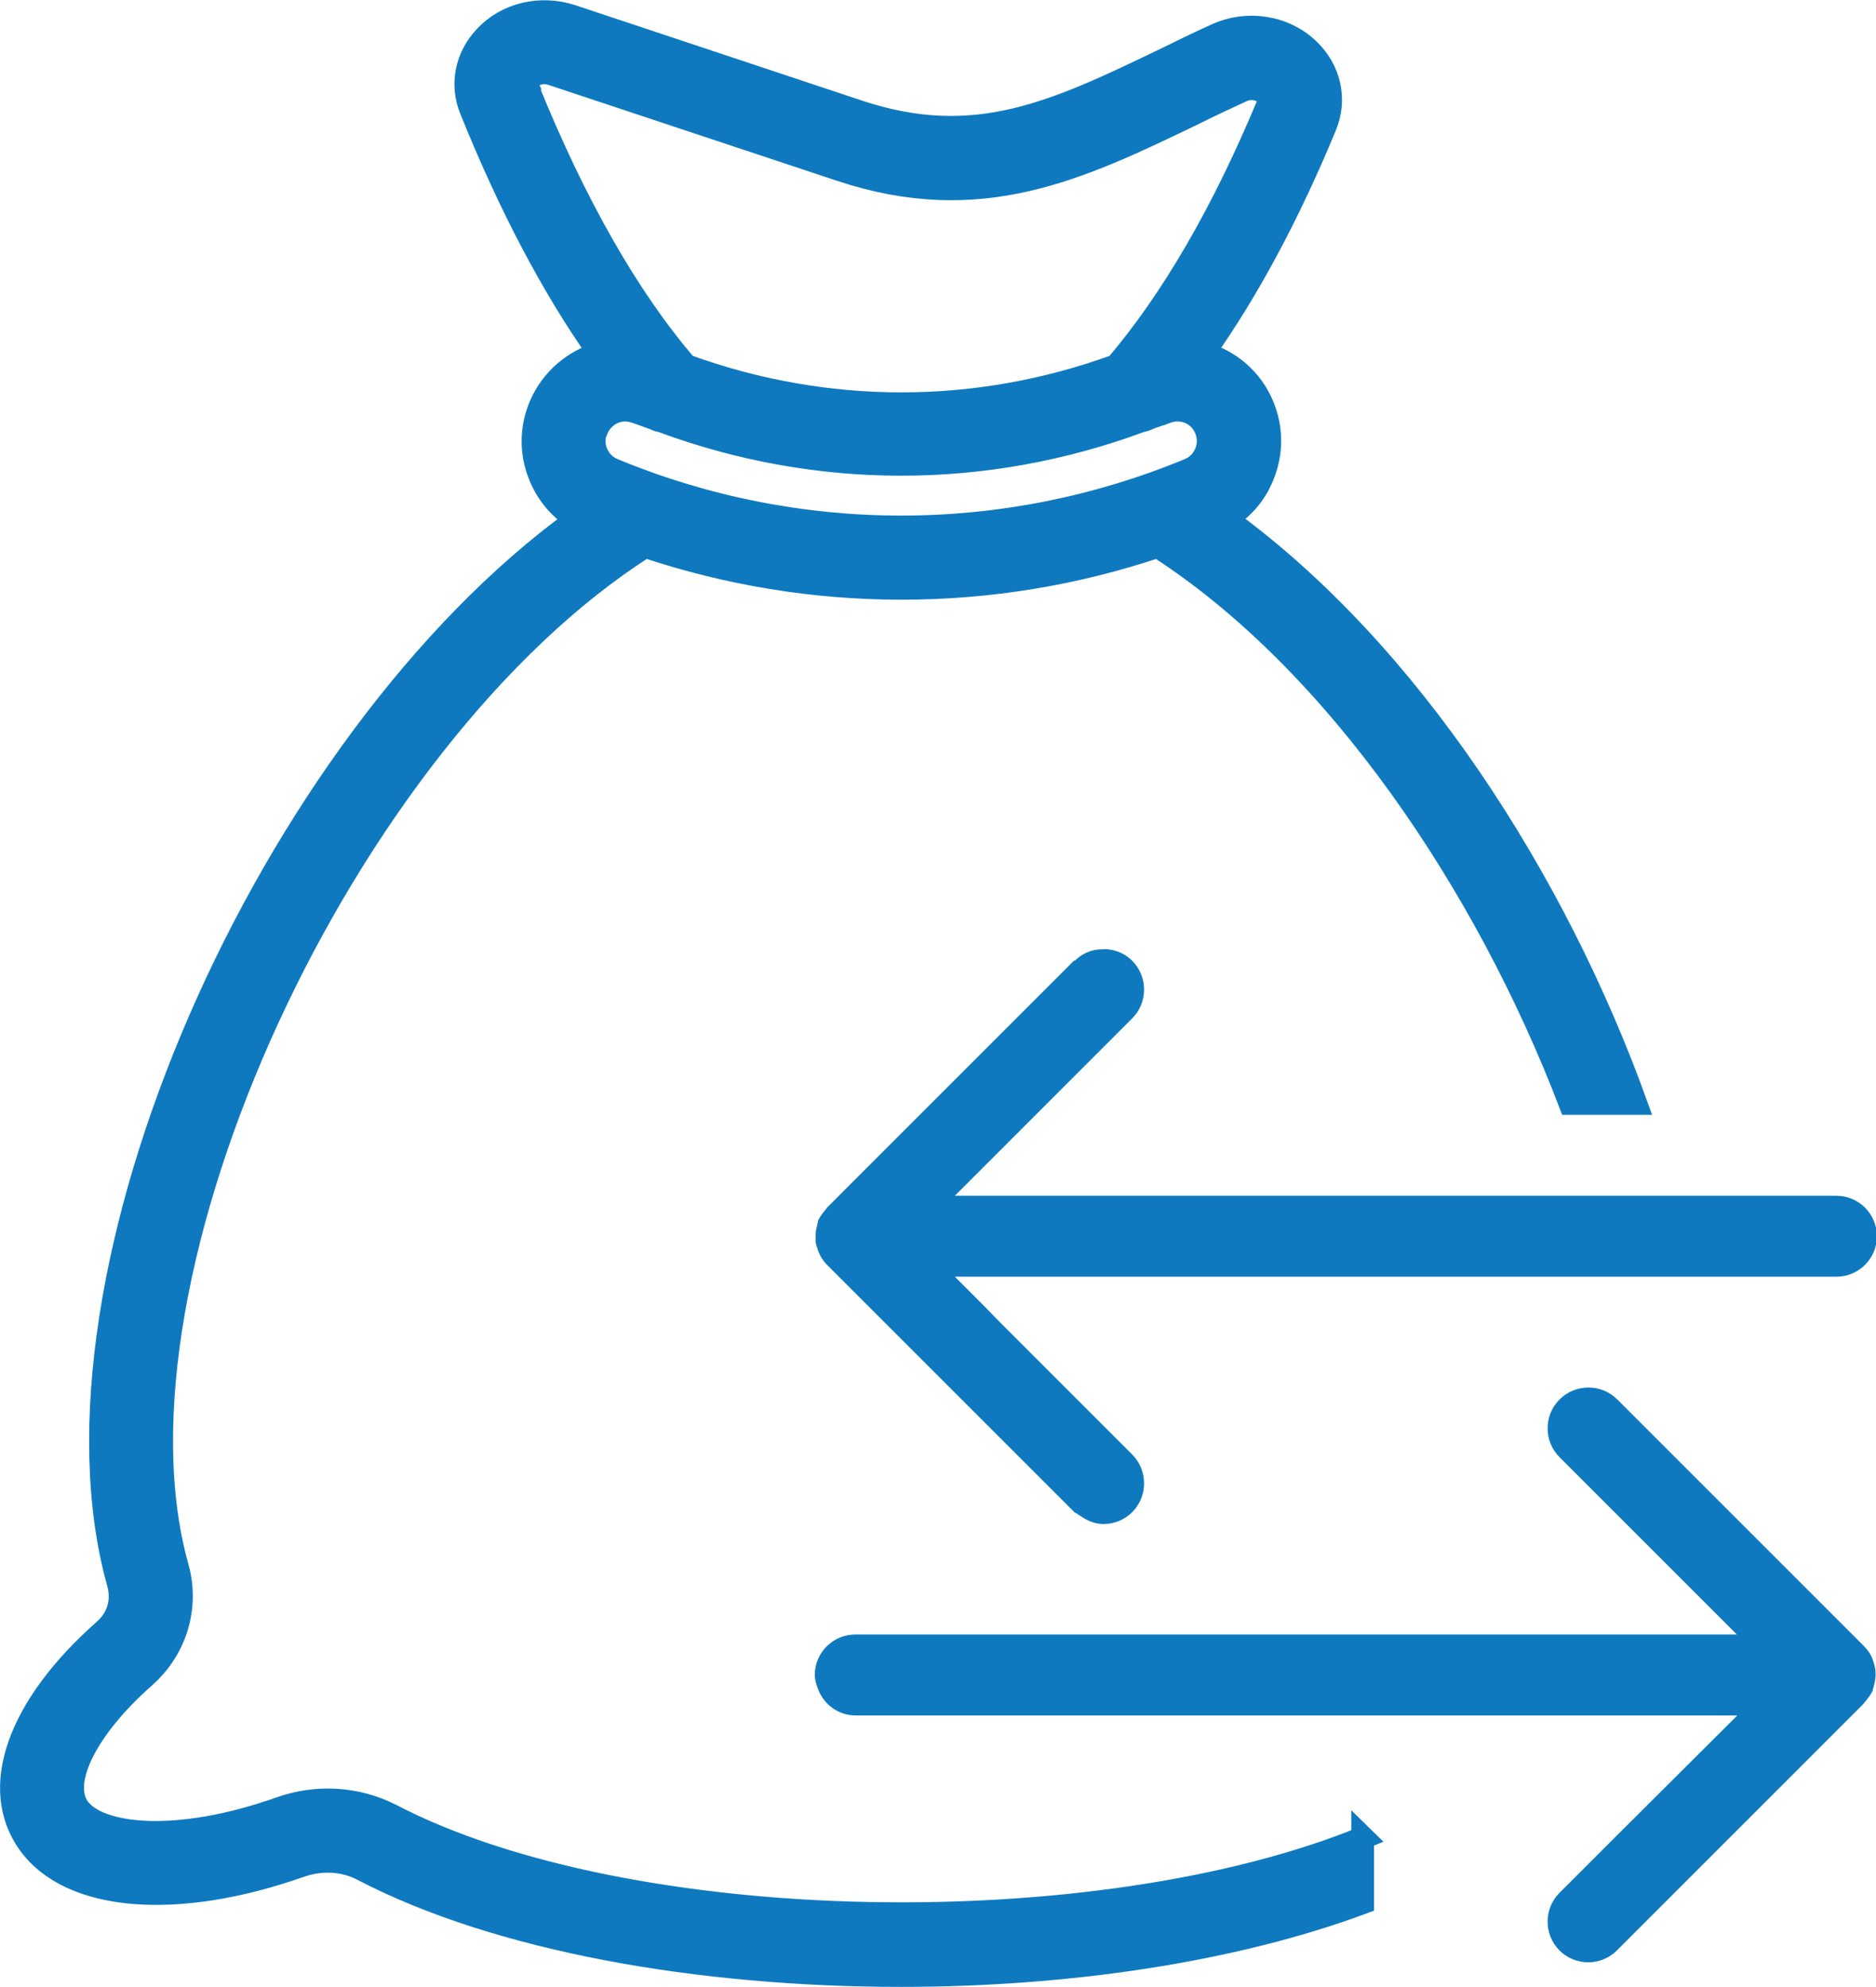
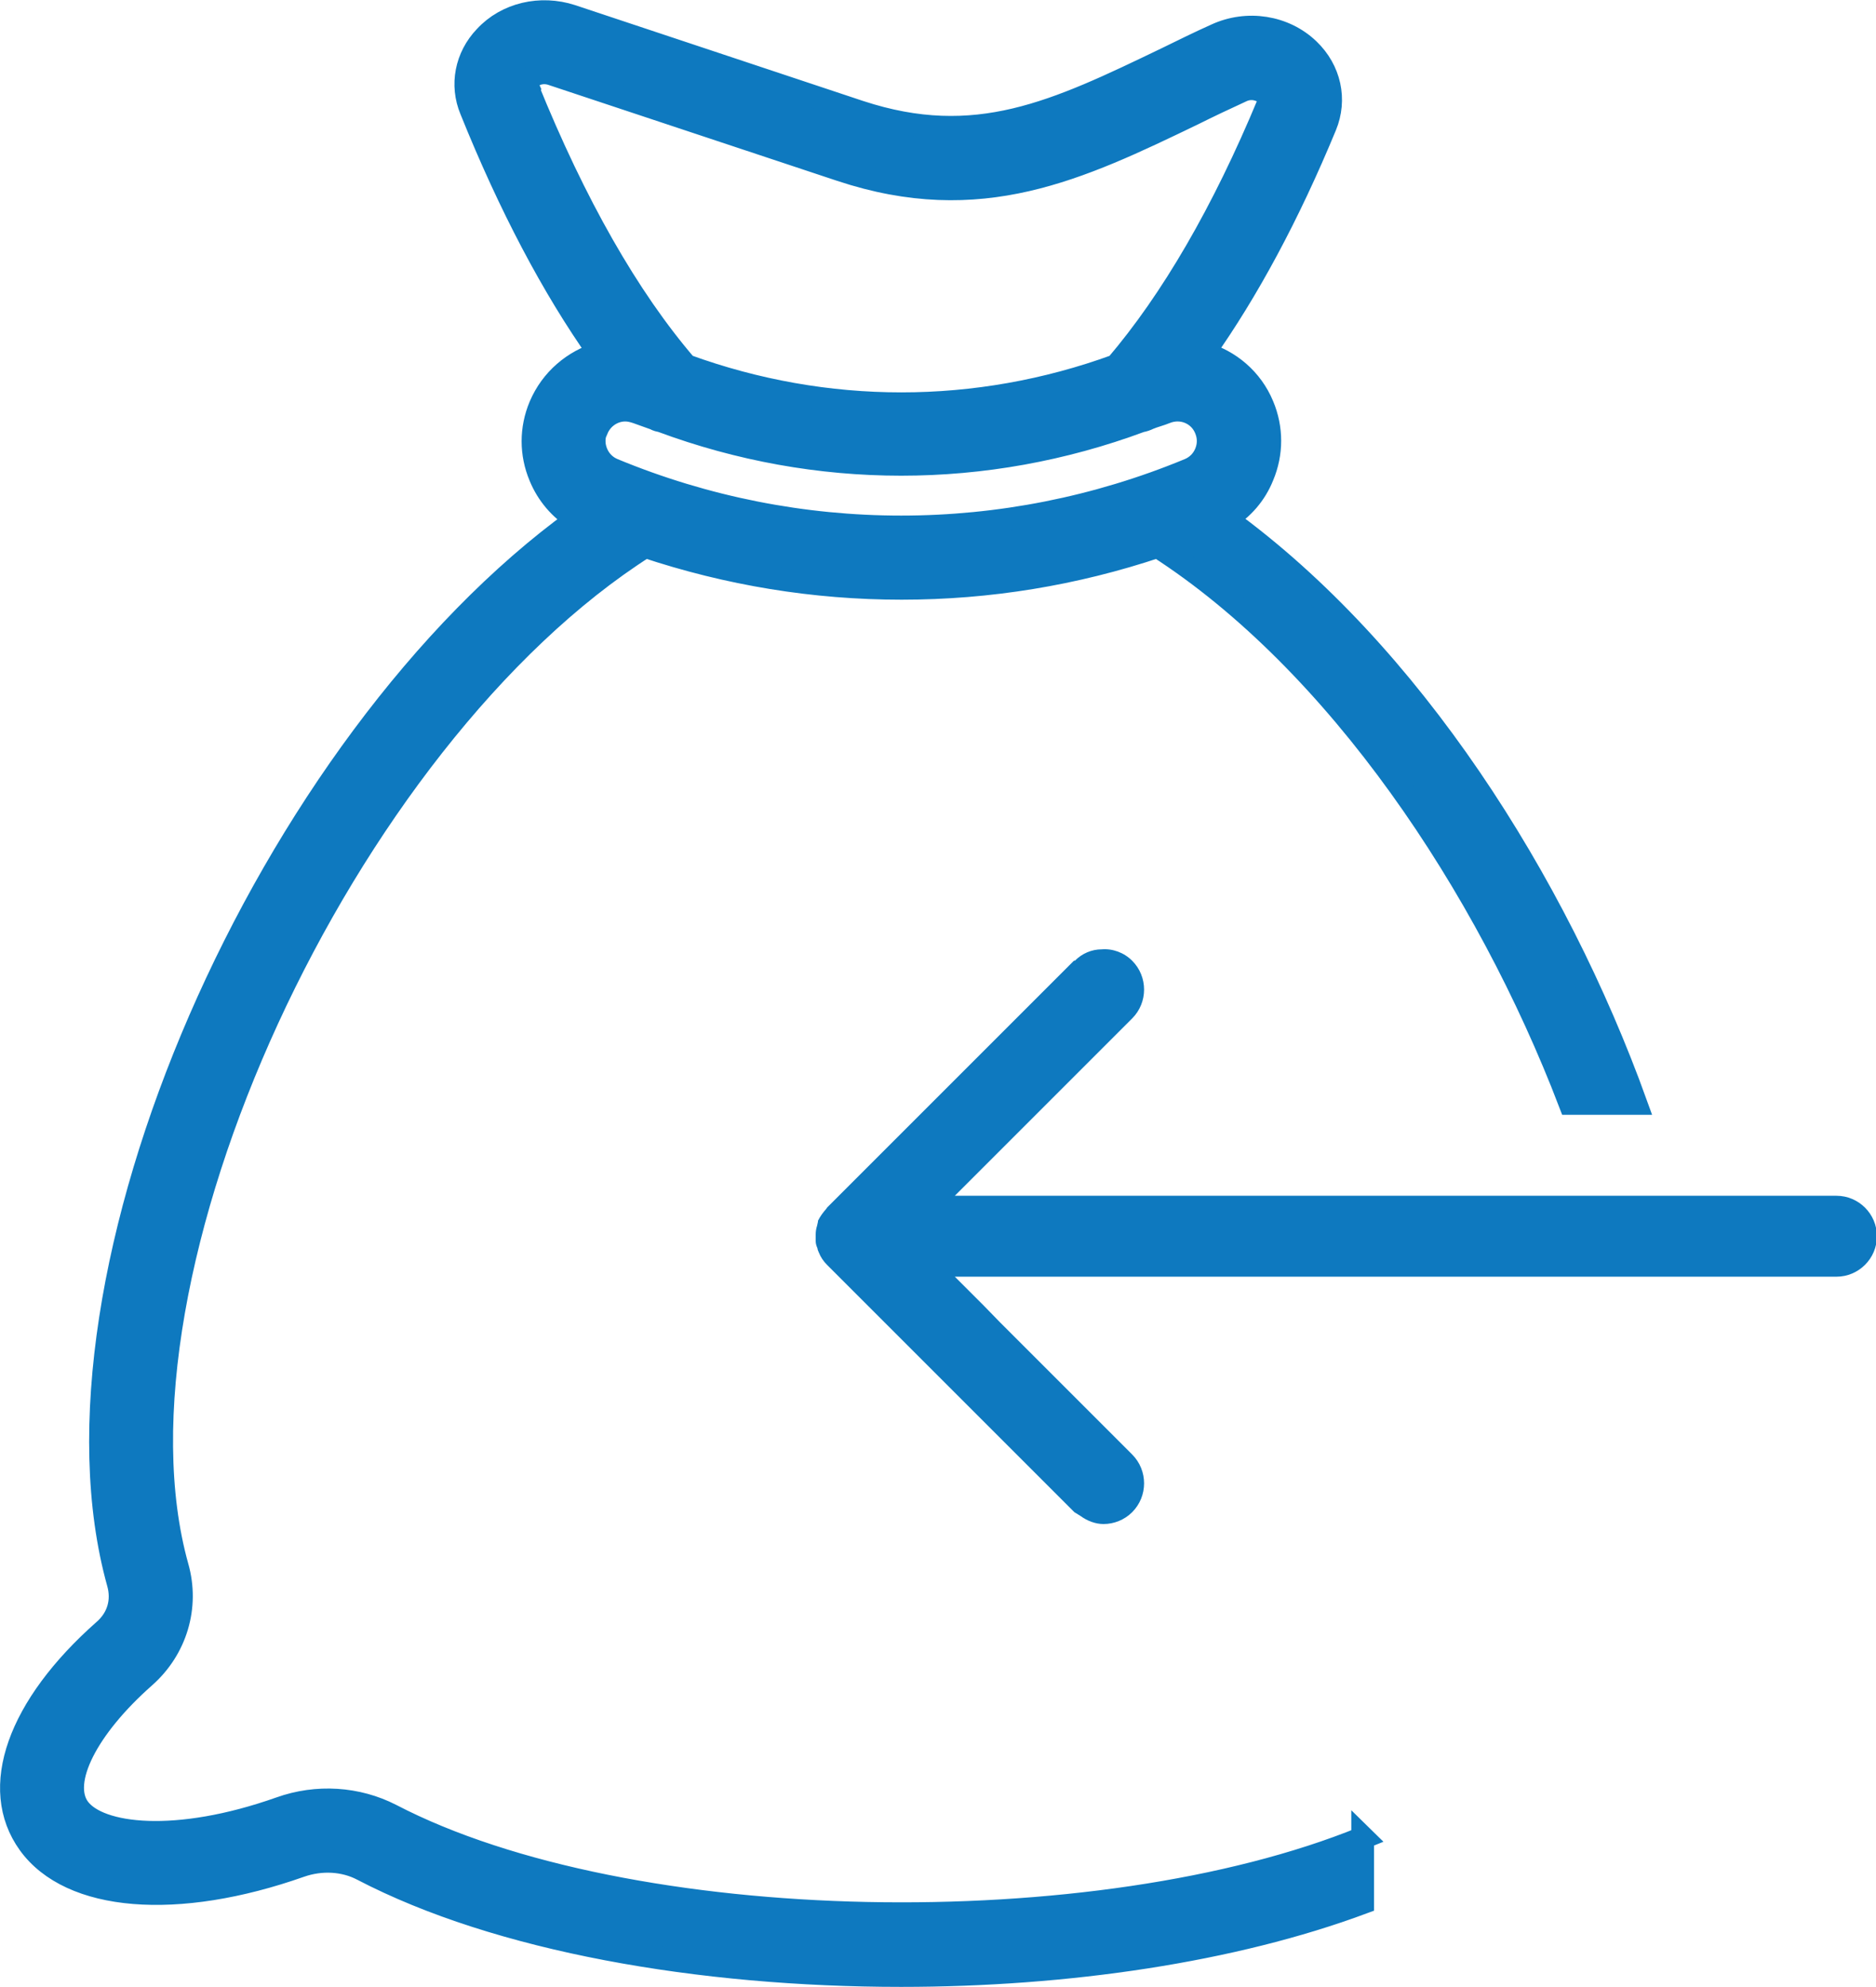
<svg xmlns="http://www.w3.org/2000/svg" id="Ebene_1" viewBox="0 0 41.26 43.7">
  <defs>
    <style>.cls-1{stroke:#0e79bf;stroke-miterlimit:10;stroke-width:.5px;}.cls-1,.cls-2{fill:#0e79bf;}</style>
  </defs>
  <path class="cls-2" d="m23.62,21.13l-.2.2-.83.83-.85.85-.6.6-.07.07-.54.54-.12.12-1.43,1.43-.69.69-.1.1s-.01.02-.02.03c-.07.08-.13.16-.18.26,0,0,0,0,0,0,0,0,0,.02,0,.02-.01.03-.01.06-.02.09-.02.06-.03.13-.03.19,0,.03,0,.06,0,.09,0,.02,0,.04,0,.06,0,.06.02.11.04.16,0,.03.02.06.03.09.04.1.1.19.18.27l.62.62.88.88.68.68.27.27.42.42,1.39,1.39.65.65.53.53s.08.05.13.08c.15.11.33.18.51.18.23,0,.46-.09.63-.26.35-.35.35-.92,0-1.27l-.49-.49-1.17-1.17-.59-.59-.65-.65h0s-.36-.37-.36-.37l-.27-.27-.37-.37h19.39c.49,0,.89-.4.89-.89s-.4-.89-.89-.89h-19.39l.62-.62.33-.33.62-.62.64-.64.47-.47.52-.52.7-.7c.35-.35.35-.92,0-1.27-.18-.18-.43-.27-.67-.25-.22,0-.43.09-.59.25Z" />
-   <path class="cls-2" d="m41.21,36.57s-.02-.06-.03-.09c-.04-.1-.1-.19-.18-.27l-2.44-2.44-2.99-2.99c-.35-.35-.92-.35-1.27,0s-.35.92,0,1.27l2.9,2.9,1,1h-19.39c-.49,0-.89.4-.89.89,0,.1.03.19.06.28.12.35.44.61.84.61h19.39l-2.69,2.68-1.22,1.22c-.35.35-.35.92,0,1.27.17.17.4.26.63.26s.46-.09.63-.26l2.48-2.48,2.95-2.95s.01-.02.02-.03c.07-.08.13-.16.18-.26,0,0,0,0,0,0,0,0,0-.02,0-.02.03-.09.05-.19.06-.28,0-.03,0-.06,0-.09,0-.08-.02-.15-.04-.22Z" />
  <path class="cls-1" d="m29.98,40.42c-5.84,2.38-16.15,2.22-21.38-.5-.74-.38-1.63-.44-2.44-.15-2.29.81-3.99.6-4.43,0-.42-.58.18-1.77,1.45-2.89.69-.61.97-1.54.72-2.42-1.79-6.42,3.66-18.23,10.29-22.44,1.83.61,3.72.92,5.64.92s3.81-.31,5.63-.92c3.95,2.54,7.23,7.44,9.07,12.25h1.45c-1.76-4.88-4.96-9.92-9.01-12.86.36-.22.64-.54.8-.94.21-.5.21-1.05,0-1.55-.24-.58-.73-.99-1.3-1.15.97-1.37,1.87-3.04,2.68-5,.24-.58.1-1.23-.37-1.68-.53-.51-1.35-.64-2.04-.32-.38.17-.74.35-1.09.52-2.43,1.17-4.18,2.01-6.74,1.17L12.57.35c-.68-.22-1.43-.05-1.9.46-.42.44-.54,1.06-.31,1.61.85,2.11,1.8,3.91,2.82,5.35-.56.17-1.05.57-1.3,1.16-.21.5-.21,1.05,0,1.55.16.39.44.72.8.94C5.9,16.33.72,28.07,2.6,34.82c.11.39,0,.77-.31,1.04-1.89,1.67-2.53,3.47-1.65,4.69.91,1.26,3.25,1.45,5.97.49.46-.16.96-.13,1.36.08,2.99,1.56,7.42,2.33,11.85,2.33,3.66,0,7.3-.54,10.15-1.6v-1.44ZM11.61,1.91s-.04-.09.04-.18c.09-.1.28-.17.49-.1l6.35,2.11c3.07,1.02,5.24-.02,7.75-1.23.34-.17.7-.34,1.07-.51.21-.1.43-.03.54.07.09.09.07.15.05.19-1,2.41-2.13,4.35-3.35,5.78-3.07,1.12-6.38,1.12-9.46,0-1.28-1.49-2.45-3.55-3.49-6.12Zm1.52,7.53c.11-.26.36-.42.62-.42.09,0,.17.02.26.05.13.05.26.09.39.14.05.03.1.04.15.05,3.42,1.27,7.12,1.27,10.54,0,.06-.01.12-.03.18-.06.12-.05.25-.08.37-.13.35-.14.74.02.88.37.07.17.07.35,0,.52-.07.17-.2.3-.37.37-4.06,1.68-8.6,1.68-12.66,0-.17-.07-.3-.2-.37-.37-.07-.17-.07-.35,0-.52Z" />
</svg>